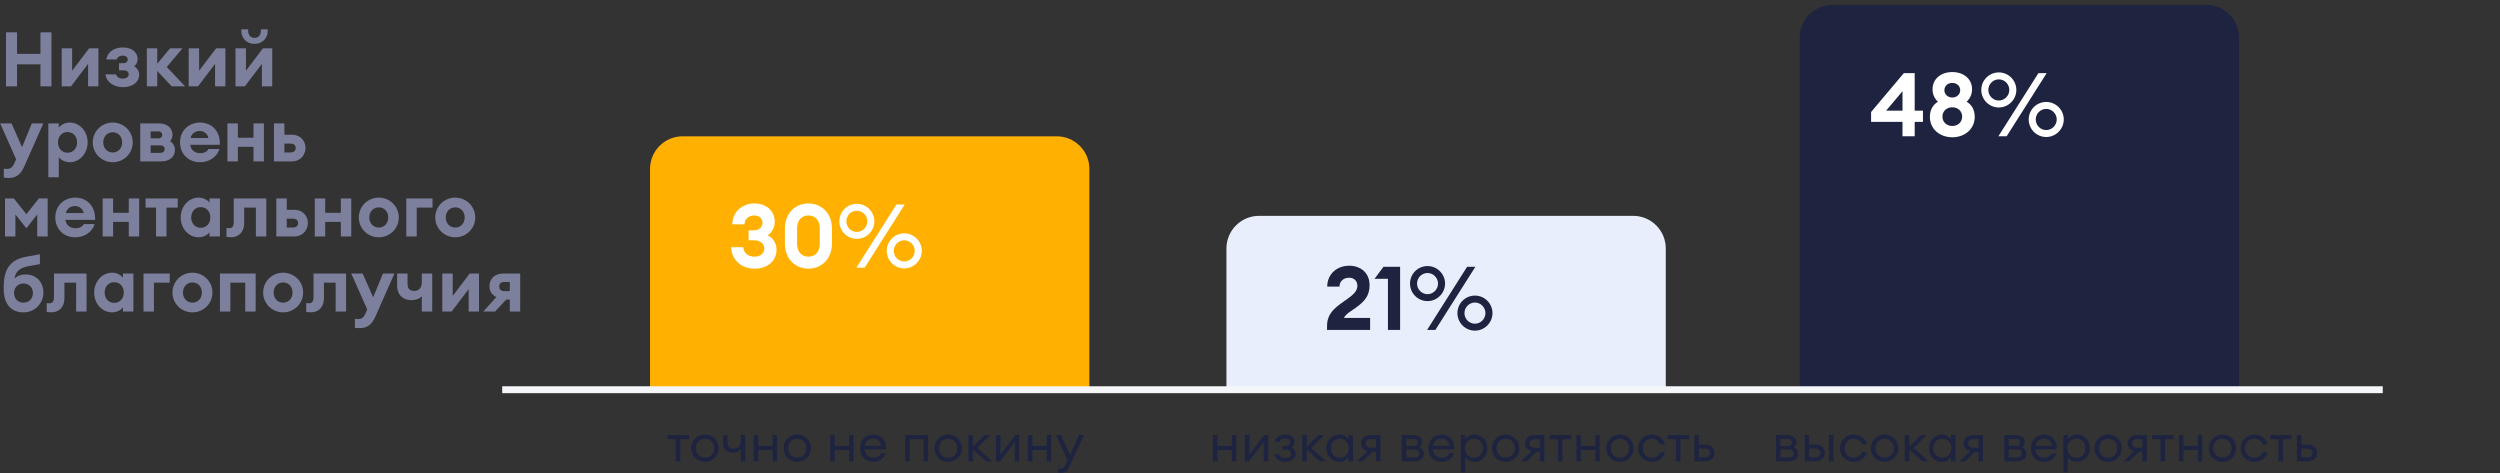
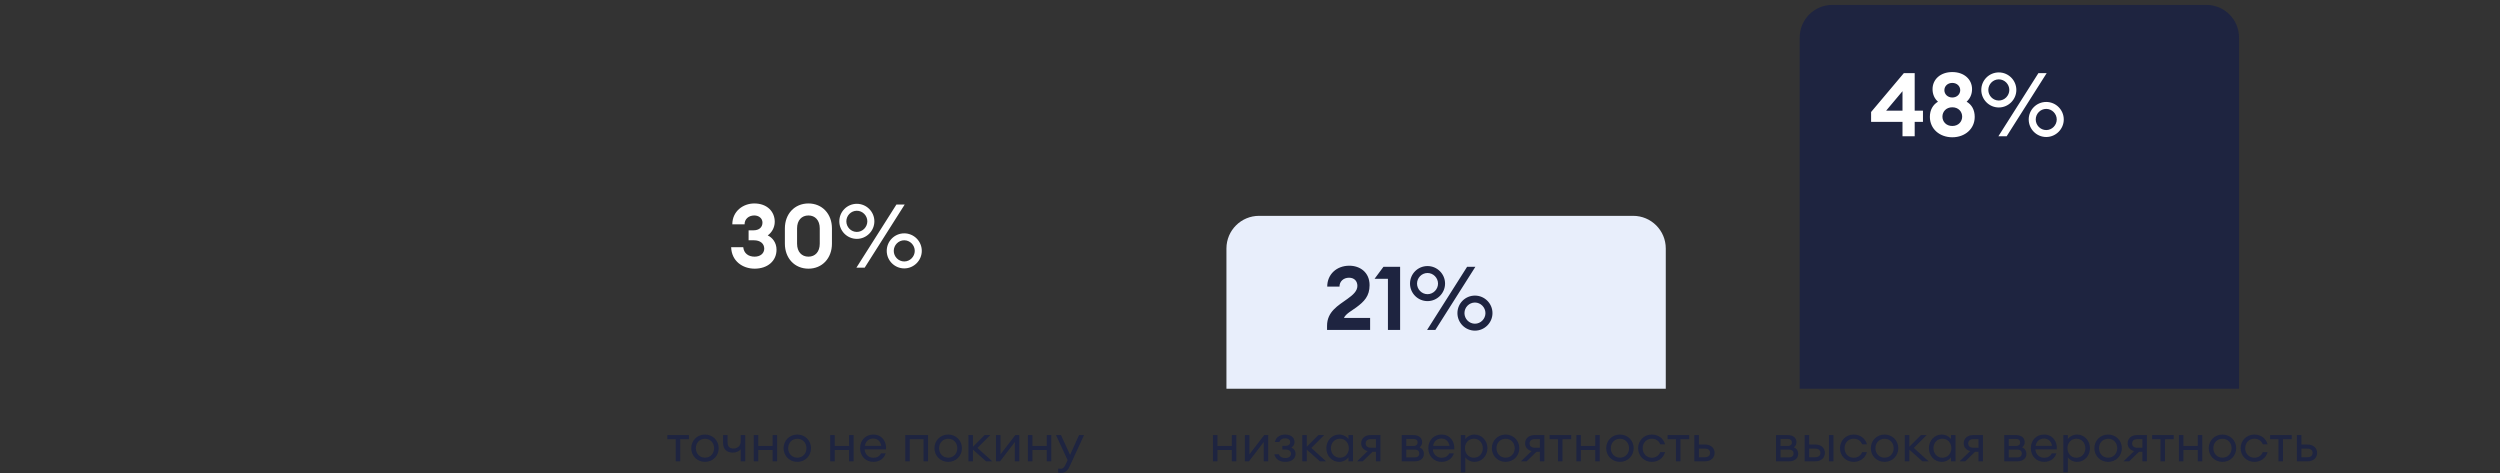
<svg xmlns="http://www.w3.org/2000/svg" width="333" height="63" viewBox="0 0 333 63" fill="none">
  <rect x="0" y="0" width="333" height="63" fill="#333333" stroke="none" />
-   <path d="M0.8 11.496V4.309H2.268V7.174H5.385V4.309H6.853V11.496H5.385V8.571H2.268V11.496H0.8ZM8.221 11.496V6.435H9.607V9.421L11.875 6.435H13.11V11.496H11.733V8.51L9.466 11.496H8.221ZM18.538 10.008C18.538 10.767 17.849 11.607 16.372 11.607C15.329 11.607 14.256 11.111 14.033 9.907H15.461C15.572 10.271 15.906 10.474 16.361 10.474C16.868 10.464 17.141 10.241 17.141 9.897C17.141 9.573 16.898 9.37 16.473 9.37H15.855V8.419H16.422C16.776 8.419 17.009 8.247 17.009 7.923C17.009 7.629 16.797 7.407 16.341 7.407C15.926 7.407 15.643 7.609 15.541 7.923H14.155C14.387 6.738 15.41 6.323 16.382 6.323C17.768 6.323 18.335 7.164 18.335 7.822C18.335 8.176 18.224 8.56 17.86 8.824C18.295 9.077 18.538 9.461 18.538 10.008ZM19.559 11.496V6.435H20.946V8.49L22.657 6.435H24.307L22.212 8.925L24.651 11.496H22.869L20.946 9.451V11.496H19.559ZM25.135 11.496V6.435H26.522V9.421L28.789 6.435H30.024V11.496H28.647V8.51L26.38 11.496H25.135ZM35.665 4.086C35.665 5.159 34.875 5.848 33.903 5.848C32.931 5.848 32.142 5.159 32.142 4.086V3.904H33.053V4.086C33.053 4.714 33.438 5.048 33.903 5.048C34.369 5.048 34.754 4.714 34.754 4.086V3.904H35.665V4.086ZM31.372 11.496V6.435H32.759V9.421L35.027 6.435H36.262V11.496H34.885V8.51L32.618 11.496H31.372ZM5.77 16.435L3.249 22.134C2.774 23.207 2.166 23.703 1.184 23.703C0.901 23.703 0.698 23.693 0.506 23.662V22.478C0.658 22.488 0.779 22.498 1.002 22.498C1.346 22.498 1.65 22.326 1.893 21.8L2.146 21.213L0.02 16.435H1.539L2.936 19.603L4.241 16.435H5.77ZM6.441 23.612V16.435H7.828V17.002C8.061 16.678 8.597 16.323 9.296 16.323C10.642 16.323 11.675 17.528 11.675 18.965C11.675 20.403 10.642 21.607 9.296 21.607C8.597 21.607 8.061 21.253 7.828 20.929V23.612H6.441ZM10.268 18.965C10.268 18.176 9.751 17.589 8.992 17.589C8.233 17.589 7.717 18.176 7.717 18.965C7.717 19.755 8.233 20.342 8.992 20.342C9.751 20.342 10.268 19.755 10.268 18.965ZM17.679 18.965C17.679 20.443 16.485 21.607 15.017 21.607C13.549 21.607 12.355 20.443 12.355 18.965C12.355 17.488 13.549 16.323 15.017 16.323C16.485 16.323 17.679 17.488 17.679 18.965ZM13.752 18.965C13.752 19.745 14.288 20.312 15.017 20.312C15.746 20.312 16.272 19.745 16.272 18.965C16.272 18.186 15.746 17.619 15.017 17.619C14.288 17.619 13.752 18.186 13.752 18.965ZM18.68 21.496V16.435H21.099C22.415 16.435 22.982 17.194 22.982 17.953C22.982 18.287 22.87 18.55 22.658 18.803C23.052 19.056 23.306 19.482 23.306 19.957C23.306 20.706 22.81 21.496 21.453 21.496H18.68ZM20.066 18.429H21.099C21.332 18.429 21.605 18.307 21.605 17.963C21.605 17.619 21.332 17.498 21.099 17.498H20.066V18.429ZM20.066 20.362H21.382C21.686 20.362 21.929 20.19 21.929 19.856C21.929 19.532 21.686 19.36 21.382 19.36H20.066V20.362ZM29.224 19.846C28.92 20.869 27.918 21.607 26.633 21.607C25.084 21.607 23.98 20.494 23.98 18.955C23.98 17.447 25.104 16.323 26.643 16.323C28.131 16.323 29.356 17.386 29.285 19.289H25.337C25.398 19.887 25.843 20.403 26.703 20.403C27.189 20.403 27.614 20.19 27.776 19.846H29.224ZM26.602 17.447C25.965 17.447 25.519 17.822 25.387 18.378H27.766C27.594 17.7 27.078 17.447 26.602 17.447ZM30.295 21.496V16.435H31.682V18.348H33.767V16.435H35.154V21.496H33.767V19.552H31.682V21.496H30.295ZM36.493 21.496V16.435H37.88V17.943H38.832C40.188 17.943 40.694 18.945 40.694 19.694C40.694 20.453 40.188 21.496 38.832 21.496H36.493ZM37.88 19.127V20.312H38.67C39.125 20.312 39.388 20.099 39.388 19.704C39.388 19.32 39.125 19.127 38.67 19.127H37.88ZM3.513 30.403L2.055 28.571V31.496H0.668V26.435H1.842L3.513 28.53L5.173 26.435H6.347V31.496H4.96V28.571L3.513 30.403ZM12.607 29.846C12.303 30.869 11.301 31.607 10.015 31.607C8.466 31.607 7.363 30.494 7.363 28.955C7.363 27.447 8.487 26.323 10.025 26.323C11.513 26.323 12.738 27.386 12.667 29.289H8.719C8.78 29.887 9.225 30.403 10.086 30.403C10.572 30.403 10.997 30.19 11.159 29.846H12.607ZM9.985 27.447C9.347 27.447 8.902 27.822 8.77 28.378H11.149C10.977 27.7 10.46 27.447 9.985 27.447ZM13.677 31.496V26.435H15.064V28.348H17.15V26.435H18.536V31.496H17.15V29.552H15.064V31.496H13.677ZM20.787 31.496V27.649H19.39V26.435H23.672V27.649H22.174V31.496H20.787ZM24.069 28.965C24.069 27.528 25.102 26.323 26.448 26.323C27.147 26.323 27.683 26.678 27.906 27.002V26.435H29.293V31.496H27.906V30.929C27.683 31.253 27.147 31.607 26.448 31.607C25.102 31.607 24.069 30.403 24.069 28.965ZM28.017 28.965C28.017 28.176 27.501 27.589 26.742 27.589C25.983 27.589 25.466 28.176 25.466 28.965C25.466 29.755 25.983 30.342 26.742 30.342C27.501 30.342 28.017 29.755 28.017 28.965ZM32.524 29.674C32.524 31.03 31.684 31.597 30.823 31.597C30.55 31.597 30.337 31.587 30.165 31.547V30.372C30.277 30.383 30.408 30.393 30.52 30.393C30.914 30.393 31.137 30.21 31.137 29.502V26.435H35.469V31.496H34.083V27.649H32.524V29.674ZM36.809 31.496V26.435H38.196V27.943H39.148C40.504 27.943 41.011 28.945 41.011 29.694C41.011 30.453 40.504 31.496 39.148 31.496H36.809ZM38.196 29.127V30.312H38.986C39.441 30.312 39.705 30.099 39.705 29.704C39.705 29.32 39.441 29.127 38.986 29.127H38.196ZM41.93 31.496V26.435H43.317V28.348H45.402V26.435H46.789V31.496H45.402V29.552H43.317V31.496H41.93ZM53.119 28.965C53.119 30.443 51.925 31.607 50.457 31.607C48.989 31.607 47.794 30.443 47.794 28.965C47.794 27.488 48.989 26.323 50.457 26.323C51.925 26.323 53.119 27.488 53.119 28.965ZM49.191 28.965C49.191 29.745 49.728 30.312 50.457 30.312C51.185 30.312 51.712 29.745 51.712 28.965C51.712 28.186 51.185 27.619 50.457 27.619C49.728 27.619 49.191 28.186 49.191 28.965ZM54.119 31.496V26.435H57.611V27.649H55.506V31.496H54.119ZM63.301 28.965C63.301 30.443 62.107 31.607 60.639 31.607C59.171 31.607 57.977 30.443 57.977 28.965C57.977 27.488 59.171 26.323 60.639 26.323C62.107 26.323 63.301 27.488 63.301 28.965ZM59.373 28.965C59.373 29.745 59.91 30.312 60.639 30.312C61.368 30.312 61.894 29.745 61.894 28.965C61.894 28.186 61.368 27.619 60.639 27.619C59.91 27.619 59.373 28.186 59.373 28.965ZM5.78 38.955C5.78 40.443 4.626 41.607 3.128 41.607C1.407 41.607 0.496 40.403 0.496 38.5V38.206C0.496 35.554 1.61 34.532 3.543 34.188L5.314 33.864V35.179L3.847 35.443C2.723 35.645 2.065 36.101 1.933 37.103C2.338 36.708 2.865 36.556 3.391 36.556C4.899 36.556 5.78 37.639 5.78 38.955ZM1.873 38.996C1.873 39.836 2.409 40.312 3.118 40.312C3.837 40.312 4.383 39.836 4.383 38.996C4.383 38.328 3.877 37.761 3.128 37.761C2.369 37.761 1.873 38.338 1.873 38.996ZM8.581 39.674C8.581 41.03 7.741 41.597 6.88 41.597C6.607 41.597 6.395 41.587 6.223 41.547V40.373C6.334 40.383 6.465 40.393 6.577 40.393C6.972 40.393 7.194 40.211 7.194 39.502V36.435H11.527V41.496H10.14V37.649H8.581V39.674ZM12.543 38.965C12.543 37.528 13.575 36.323 14.922 36.323C15.62 36.323 16.157 36.678 16.379 37.002V36.435H17.766V41.496H16.379V40.929C16.157 41.253 15.62 41.607 14.922 41.607C13.575 41.607 12.543 40.403 12.543 38.965ZM16.491 38.965C16.491 38.176 15.975 37.589 15.215 37.589C14.456 37.589 13.94 38.176 13.94 38.965C13.94 39.755 14.456 40.342 15.215 40.342C15.975 40.342 16.491 39.755 16.491 38.965ZM19.114 41.496V36.435H22.607V37.649H20.501V41.496H19.114ZM28.297 38.965C28.297 40.443 27.102 41.607 25.634 41.607C24.166 41.607 22.972 40.443 22.972 38.965C22.972 37.487 24.166 36.323 25.634 36.323C27.102 36.323 28.297 37.487 28.297 38.965ZM24.369 38.965C24.369 39.745 24.905 40.312 25.634 40.312C26.363 40.312 26.889 39.745 26.889 38.965C26.889 38.186 26.363 37.619 25.634 37.619C24.905 37.619 24.369 38.186 24.369 38.965ZM29.297 41.496V36.435H34.054V41.496H32.667V37.649H30.683V41.496H29.297ZM40.377 38.965C40.377 40.443 39.182 41.607 37.714 41.607C36.246 41.607 35.052 40.443 35.052 38.965C35.052 37.487 36.246 36.323 37.714 36.323C39.182 36.323 40.377 37.487 40.377 38.965ZM36.449 38.965C36.449 39.745 36.985 40.312 37.714 40.312C38.443 40.312 38.969 39.745 38.969 38.965C38.969 38.186 38.443 37.619 37.714 37.619C36.985 37.619 36.449 38.186 36.449 38.965ZM43.151 39.674C43.151 41.03 42.311 41.597 41.45 41.597C41.177 41.597 40.964 41.587 40.792 41.547V40.373C40.904 40.383 41.035 40.393 41.146 40.393C41.541 40.393 41.764 40.211 41.764 39.502V36.435H46.096V41.496H44.71V37.649H43.151V39.674ZM52.538 36.435L50.018 42.134C49.542 43.207 48.935 43.703 47.953 43.703C47.669 43.703 47.467 43.693 47.275 43.662V42.478C47.426 42.488 47.548 42.498 47.77 42.498C48.115 42.498 48.418 42.326 48.661 41.8L48.914 41.213L46.789 36.435H48.307L49.704 39.603L51.01 36.435H52.538ZM57.572 41.496H56.186V39.451C55.973 39.735 55.447 39.978 54.779 39.978C53.736 39.978 52.896 39.35 52.896 37.983V36.435H54.283V37.822C54.283 38.49 54.647 38.753 55.173 38.753C55.659 38.753 56.186 38.459 56.186 37.639V36.435H57.572V41.496ZM58.914 41.496V36.435H60.3V39.421L62.568 36.435H63.803V41.496H62.426V38.51L60.159 41.496H58.914ZM64.372 41.496L66.113 39.573C65.536 39.289 65.192 38.773 65.192 38.135C65.192 37.163 65.86 36.435 67.054 36.435H69.291V41.496H67.905V39.897H67.429L65.941 41.496H64.372ZM67.135 38.783H67.905V37.558H67.125C66.71 37.558 66.498 37.801 66.498 38.196C66.498 38.571 66.781 38.783 67.135 38.783Z" fill="#7D809D" />
-   <path d="M86.584 22.501C86.584 20.102 88.529 18.156 90.929 18.156H140.759C143.158 18.156 145.104 20.102 145.104 22.501V51.78H86.584V22.501Z" fill="#FFB000" />
  <path d="M163.362 33.095C163.362 30.695 165.307 28.75 167.707 28.75H217.536C219.936 28.75 221.881 30.695 221.881 33.095V51.78H163.362V33.095Z" fill="#E8EEFB" />
  <path d="M239.719 4.998C239.719 2.599 241.665 0.653 244.065 0.653H293.894C296.294 0.653 298.239 2.599 298.239 4.998V51.779H239.719V4.998Z" fill="#1E2440" />
-   <path d="M66.895 51.91H317.381" stroke="#F4F6FA" stroke-width="0.921" />
  <path d="M253.413 18.154V16.235H249.23V14.919L253.591 9.741H255.037V14.742H256.139V16.235H255.037V18.154H253.413ZM253.413 14.742V12.146L251.233 14.742H253.413ZM263.032 15.571C263.032 17.159 261.741 18.285 260.046 18.285C258.351 18.285 257.06 17.159 257.06 15.571C257.06 14.635 257.463 13.959 258.138 13.545C257.676 13.142 257.415 12.561 257.415 11.874C257.415 10.57 258.47 9.598 260.046 9.598C261.622 9.598 262.677 10.57 262.677 11.874C262.677 12.549 262.416 13.13 261.954 13.545C262.641 13.947 263.032 14.635 263.032 15.571ZM258.991 12.016C258.991 12.561 259.442 12.988 260.046 12.988C260.65 12.988 261.101 12.561 261.101 12.016C261.101 11.459 260.65 11.044 260.046 11.044C259.442 11.044 258.991 11.459 258.991 12.016ZM258.731 15.535C258.731 16.187 259.216 16.78 260.046 16.78C260.876 16.78 261.361 16.187 261.361 15.535C261.361 14.884 260.876 14.291 260.046 14.291C259.216 14.291 258.731 14.884 258.731 15.535ZM268.577 11.98C268.577 13.26 267.522 14.315 266.242 14.315C264.951 14.315 263.908 13.26 263.908 11.98C263.908 10.689 264.951 9.646 266.242 9.646C267.522 9.646 268.577 10.689 268.577 11.98ZM266.183 18.154L271.516 9.741H272.618L267.285 18.154H266.183ZM264.844 11.98C264.844 12.739 265.46 13.39 266.242 13.39C267.013 13.39 267.641 12.739 267.641 11.98C267.641 11.222 267.013 10.57 266.242 10.57C265.46 10.57 264.844 11.222 264.844 11.98ZM274.893 15.915C274.893 17.194 273.838 18.249 272.558 18.249C271.267 18.249 270.224 17.194 270.224 15.915C270.224 14.623 271.267 13.58 272.558 13.58C273.838 13.58 274.893 14.623 274.893 15.915ZM271.16 15.915C271.16 16.673 271.776 17.325 272.558 17.325C273.329 17.325 273.957 16.673 273.957 15.915C273.957 15.156 273.329 14.505 272.558 14.505C271.776 14.505 271.16 15.156 271.16 15.915Z" fill="white" />
  <path d="M103.433 33.263C103.433 34.744 102.26 35.787 100.518 35.787C98.918 35.787 97.449 34.779 97.39 32.931H99.001C99.084 33.748 99.689 34.187 100.518 34.187C101.253 34.187 101.786 33.772 101.798 33.132C101.798 32.433 101.253 32.006 100.423 32.006H99.713V30.679H100.352C101.134 30.679 101.549 30.264 101.561 29.672C101.573 29.091 101.087 28.7 100.471 28.7C99.713 28.7 99.167 29.198 99.179 29.885H97.544C97.544 28.131 98.99 27.1 100.471 27.1C102.201 27.1 103.196 28.203 103.196 29.542C103.196 30.359 102.746 31.023 102.26 31.355C102.888 31.651 103.433 32.315 103.433 33.263ZM110.815 32.457C110.815 34.388 109.523 35.787 107.686 35.787C105.838 35.787 104.546 34.388 104.546 32.457V30.419C104.546 28.499 105.838 27.1 107.686 27.1C109.523 27.1 110.815 28.499 110.815 30.419V32.457ZM106.17 32.457C106.17 33.547 106.786 34.187 107.686 34.187C108.575 34.187 109.191 33.547 109.191 32.457V30.419C109.191 29.34 108.575 28.7 107.686 28.7C106.786 28.7 106.17 29.34 106.17 30.419V32.457ZM116.466 29.482C116.466 30.762 115.411 31.817 114.131 31.817C112.839 31.817 111.797 30.762 111.797 29.482C111.797 28.191 112.839 27.148 114.131 27.148C115.411 27.148 116.466 28.191 116.466 29.482ZM114.072 35.656L119.404 27.243H120.507L115.174 35.656H114.072ZM112.733 29.482C112.733 30.241 113.349 30.892 114.131 30.892C114.901 30.892 115.529 30.241 115.529 29.482C115.529 28.724 114.901 28.072 114.131 28.072C113.349 28.072 112.733 28.724 112.733 29.482ZM122.782 33.417C122.782 34.696 121.727 35.751 120.447 35.751C119.156 35.751 118.113 34.696 118.113 33.417C118.113 32.125 119.156 31.082 120.447 31.082C121.727 31.082 122.782 32.125 122.782 33.417ZM119.049 33.417C119.049 34.175 119.665 34.827 120.447 34.827C121.218 34.827 121.846 34.175 121.846 33.417C121.846 32.658 121.218 32.006 120.447 32.006C119.665 32.006 119.049 32.658 119.049 33.417Z" fill="white" />
-   <path d="M182.499 42.347V43.947H176.763V43.39C176.763 41.506 178.245 40.7 179.477 39.812C180.212 39.29 180.804 38.769 180.804 38.081C180.804 37.465 180.413 36.991 179.69 36.991C178.944 36.991 178.411 37.501 178.422 38.176H176.787C176.787 36.529 178.055 35.392 179.726 35.392C181.148 35.392 182.428 36.268 182.428 37.987C182.428 39.432 181.717 40.167 180.65 40.949C180.129 41.34 179.24 41.802 179.015 42.347H182.499ZM184.872 43.947V37.133H183.094L184.279 35.534H186.495V43.947H184.872ZM192.482 37.773C192.482 39.053 191.427 40.108 190.147 40.108C188.855 40.108 187.813 39.053 187.813 37.773C187.813 36.482 188.855 35.439 190.147 35.439C191.427 35.439 192.482 36.482 192.482 37.773ZM190.088 43.947L195.42 35.534H196.522L191.19 43.947H190.088ZM188.749 37.773C188.749 38.532 189.365 39.184 190.147 39.184C190.917 39.184 191.545 38.532 191.545 37.773C191.545 37.015 190.917 36.363 190.147 36.363C189.365 36.363 188.749 37.015 188.749 37.773ZM198.798 41.708C198.798 42.987 197.743 44.042 196.463 44.042C195.172 44.042 194.129 42.987 194.129 41.708C194.129 40.416 195.172 39.373 196.463 39.373C197.743 39.373 198.798 40.416 198.798 41.708ZM195.065 41.708C195.065 42.466 195.681 43.118 196.463 43.118C197.233 43.118 197.862 42.466 197.862 41.708C197.862 40.949 197.233 40.297 196.463 40.297C195.681 40.297 195.065 40.949 195.065 41.708Z" fill="#1E2440" />
+   <path d="M182.499 42.347V43.947H176.763V43.39C176.763 41.506 178.245 40.7 179.477 39.812C180.212 39.29 180.804 38.769 180.804 38.081C180.804 37.465 180.413 36.991 179.69 36.991C178.944 36.991 178.411 37.501 178.422 38.176H176.787C176.787 36.529 178.055 35.392 179.726 35.392C181.148 35.392 182.428 36.268 182.428 37.987C182.428 39.432 181.717 40.167 180.65 40.949C180.129 41.34 179.24 41.802 179.015 42.347H182.499ZM184.872 43.947V37.133H183.094L184.279 35.534H186.495V43.947ZM192.482 37.773C192.482 39.053 191.427 40.108 190.147 40.108C188.855 40.108 187.813 39.053 187.813 37.773C187.813 36.482 188.855 35.439 190.147 35.439C191.427 35.439 192.482 36.482 192.482 37.773ZM190.088 43.947L195.42 35.534H196.522L191.19 43.947H190.088ZM188.749 37.773C188.749 38.532 189.365 39.184 190.147 39.184C190.917 39.184 191.545 38.532 191.545 37.773C191.545 37.015 190.917 36.363 190.147 36.363C189.365 36.363 188.749 37.015 188.749 37.773ZM198.798 41.708C198.798 42.987 197.743 44.042 196.463 44.042C195.172 44.042 194.129 42.987 194.129 41.708C194.129 40.416 195.172 39.373 196.463 39.373C197.743 39.373 198.798 40.416 198.798 41.708ZM195.065 41.708C195.065 42.466 195.681 43.118 196.463 43.118C197.233 43.118 197.862 42.466 197.862 41.708C197.862 40.949 197.233 40.297 196.463 40.297C195.681 40.297 195.065 40.949 195.065 41.708Z" fill="#1E2440" />
  <path d="M236.567 61.452V57.952H238.093C238.877 57.952 239.29 58.337 239.29 58.904C239.29 59.17 239.185 59.408 238.947 59.583C239.339 59.765 239.521 60.073 239.521 60.437C239.521 60.983 239.15 61.452 238.261 61.452H236.567ZM237.169 59.401H238.142C238.415 59.401 238.681 59.282 238.681 58.932C238.681 58.582 238.415 58.47 238.142 58.47H237.169V59.401ZM237.169 60.927H238.296C238.66 60.927 238.905 60.738 238.905 60.402C238.905 60.066 238.66 59.884 238.296 59.884H237.169V60.927ZM243.615 61.452V57.952H244.217V61.452H243.615ZM240.381 61.452V57.952H240.983V59.212H241.795C242.698 59.212 243.076 59.779 243.076 60.325C243.076 60.878 242.691 61.452 241.788 61.452H240.381ZM240.983 59.758V60.906H241.767C242.215 60.906 242.474 60.689 242.474 60.325C242.474 59.961 242.215 59.758 241.774 59.758H240.983ZM248.676 60.22C248.48 60.976 247.794 61.522 246.912 61.522C245.848 61.522 245.085 60.703 245.085 59.702C245.085 58.701 245.848 57.882 246.912 57.882C247.794 57.882 248.48 58.428 248.676 59.184H248.032C247.878 58.743 247.458 58.435 246.912 58.435C246.184 58.435 245.694 58.995 245.694 59.702C245.694 60.409 246.184 60.969 246.912 60.969C247.458 60.969 247.878 60.661 248.032 60.22H248.676ZM252.854 59.702C252.854 60.71 252.077 61.522 251.027 61.522C249.97 61.522 249.193 60.71 249.193 59.702C249.193 58.694 249.97 57.882 251.027 57.882C252.077 57.882 252.854 58.694 252.854 59.702ZM249.809 59.702C249.809 60.402 250.299 60.962 251.027 60.962C251.755 60.962 252.238 60.402 252.238 59.702C252.238 59.002 251.755 58.442 251.027 58.442C250.299 58.442 249.809 59.002 249.809 59.702ZM253.718 61.452V57.952H254.32V59.506L255.874 57.952H256.637L254.922 59.667L256.896 61.452H256.07L254.32 59.891V61.452H253.718ZM256.925 59.702C256.925 58.701 257.66 57.882 258.64 57.882C259.165 57.882 259.641 58.155 259.872 58.491V57.952H260.474V61.452H259.872V60.913C259.641 61.249 259.165 61.522 258.64 61.522C257.66 61.522 256.925 60.703 256.925 59.702ZM259.921 59.702C259.921 58.995 259.438 58.435 258.731 58.435C258.024 58.435 257.534 58.995 257.534 59.702C257.534 60.409 258.024 60.969 258.731 60.969C259.438 60.969 259.921 60.409 259.921 59.702ZM261.012 61.452L262.433 60.08C261.887 59.954 261.565 59.555 261.565 59.065C261.565 58.449 262.006 57.952 262.839 57.952H264.134V61.452H263.532V60.178H263.084L261.768 61.452H261.012ZM262.874 59.639H263.532V58.491H262.874C262.412 58.491 262.167 58.701 262.167 59.072C262.167 59.443 262.44 59.639 262.874 59.639ZM266.966 61.452V57.952H268.492C269.276 57.952 269.689 58.337 269.689 58.904C269.689 59.17 269.584 59.408 269.346 59.583C269.738 59.765 269.92 60.073 269.92 60.437C269.92 60.983 269.549 61.452 268.66 61.452H266.966ZM267.568 59.401H268.541C268.814 59.401 269.08 59.282 269.08 58.932C269.08 58.582 268.814 58.47 268.541 58.47H267.568V59.401ZM267.568 60.927H268.695C269.059 60.927 269.304 60.738 269.304 60.402C269.304 60.066 269.059 59.884 268.695 59.884H267.568V60.927ZM273.91 60.388C273.735 61.004 273.161 61.522 272.272 61.522C271.25 61.522 270.508 60.745 270.508 59.702C270.508 58.68 271.194 57.882 272.286 57.882C273.385 57.882 274.05 58.778 273.966 59.863H271.117C271.138 60.5 271.649 60.976 272.279 60.976C272.713 60.976 273.084 60.808 273.294 60.388H273.91ZM272.265 58.414C271.761 58.414 271.264 58.694 271.145 59.387H273.329C273.217 58.736 272.783 58.414 272.265 58.414ZM274.835 62.915V57.952H275.437V58.491C275.668 58.155 276.144 57.882 276.669 57.882C277.642 57.882 278.384 58.701 278.384 59.702C278.384 60.703 277.642 61.522 276.669 61.522C276.144 61.522 275.668 61.249 275.437 60.913V62.915H274.835ZM277.768 59.702C277.768 58.995 277.285 58.435 276.578 58.435C275.871 58.435 275.388 58.995 275.388 59.702C275.388 60.409 275.871 60.969 276.578 60.969C277.285 60.969 277.768 60.409 277.768 59.702ZM282.632 59.702C282.632 60.71 281.855 61.522 280.805 61.522C279.748 61.522 278.971 60.71 278.971 59.702C278.971 58.694 279.748 57.882 280.805 57.882C281.855 57.882 282.632 58.694 282.632 59.702ZM279.587 59.702C279.587 60.402 280.077 60.962 280.805 60.962C281.533 60.962 282.016 60.402 282.016 59.702C282.016 59.002 281.533 58.442 280.805 58.442C280.077 58.442 279.587 59.002 279.587 59.702ZM282.846 61.452L284.267 60.08C283.721 59.954 283.399 59.555 283.399 59.065C283.399 58.449 283.84 57.952 284.673 57.952H285.968V61.452H285.366V60.178H284.918L283.602 61.452H282.846ZM284.708 59.639H285.366V58.491H284.708C284.246 58.491 284.001 58.701 284.001 59.072C284.001 59.443 284.274 59.639 284.708 59.639ZM287.777 61.452V58.505H286.664V57.952H289.541V58.505H288.379V61.452H287.777ZM290.229 61.452V57.952H290.831V59.394H292.742V57.952H293.344V61.452H292.742V59.94H290.831V61.452H290.229ZM297.862 59.702C297.862 60.71 297.085 61.522 296.035 61.522C294.978 61.522 294.201 60.71 294.201 59.702C294.201 58.694 294.978 57.882 296.035 57.882C297.085 57.882 297.862 58.694 297.862 59.702ZM294.817 59.702C294.817 60.402 295.307 60.962 296.035 60.962C296.763 60.962 297.246 60.402 297.246 59.702C297.246 59.002 296.763 58.442 296.035 58.442C295.307 58.442 294.817 59.002 294.817 59.702ZM302.044 60.22C301.848 60.976 301.162 61.522 300.28 61.522C299.216 61.522 298.453 60.703 298.453 59.702C298.453 58.701 299.216 57.882 300.28 57.882C301.162 57.882 301.848 58.428 302.044 59.184H301.4C301.246 58.743 300.826 58.435 300.28 58.435C299.552 58.435 299.062 58.995 299.062 59.702C299.062 60.409 299.552 60.969 300.28 60.969C300.826 60.969 301.246 60.661 301.4 60.22H302.044ZM303.493 61.452V58.505H302.38V57.952H305.257V58.505H304.095V61.452H303.493ZM305.945 61.452V57.952H306.547V59.212H307.359C308.262 59.212 308.64 59.779 308.64 60.325C308.64 60.878 308.255 61.452 307.352 61.452H305.945ZM306.547 59.758V60.906H307.331C307.779 60.906 308.038 60.689 308.038 60.325C308.038 59.961 307.779 59.758 307.338 59.758H306.547Z" fill="#1E2440" />
  <path d="M161.567 61.452V57.952H162.169V59.394H164.08V57.952H164.682V61.452H164.08V59.94H162.169V61.452H161.567ZM165.819 61.452V57.952H166.421V60.514L168.395 57.952H168.927V61.452H168.332V58.876L166.358 61.452H165.819ZM172.57 60.479C172.57 61.039 172.094 61.522 171.184 61.522C170.491 61.522 169.875 61.179 169.742 60.507H170.351C170.47 60.843 170.778 61.011 171.184 61.011C171.716 61.011 171.961 60.752 171.961 60.43C171.961 60.087 171.695 59.877 171.219 59.877H170.813V59.387H171.219C171.59 59.387 171.849 59.226 171.849 58.89C171.849 58.561 171.576 58.386 171.177 58.386C170.813 58.386 170.519 58.547 170.414 58.876H169.819C169.952 58.197 170.547 57.882 171.184 57.882C171.989 57.882 172.43 58.316 172.43 58.855C172.43 59.177 172.297 59.443 172.003 59.618C172.36 59.772 172.57 60.066 172.57 60.479ZM173.462 61.452V57.952H174.064V59.506L175.618 57.952H176.381L174.666 59.667L176.64 61.452H175.814L174.064 59.891V61.452H173.462ZM176.668 59.702C176.668 58.701 177.403 57.882 178.383 57.882C178.908 57.882 179.384 58.155 179.615 58.491V57.952H180.217V61.452H179.615V60.913C179.384 61.249 178.908 61.522 178.383 61.522C177.403 61.522 176.668 60.703 176.668 59.702ZM179.664 59.702C179.664 58.995 179.181 58.435 178.474 58.435C177.767 58.435 177.277 58.995 177.277 59.702C177.277 60.409 177.767 60.969 178.474 60.969C179.181 60.969 179.664 60.409 179.664 59.702ZM180.755 61.452L182.176 60.08C181.63 59.954 181.308 59.555 181.308 59.065C181.308 58.449 181.749 57.952 182.582 57.952H183.877V61.452H183.275V60.178H182.827L181.511 61.452H180.755ZM182.617 59.639H183.275V58.491H182.617C182.155 58.491 181.91 58.701 181.91 59.072C181.91 59.443 182.183 59.639 182.617 59.639ZM186.71 61.452V57.952H188.236C189.02 57.952 189.433 58.337 189.433 58.904C189.433 59.17 189.328 59.408 189.09 59.583C189.482 59.765 189.664 60.073 189.664 60.437C189.664 60.983 189.293 61.452 188.404 61.452H186.71ZM187.312 59.401H188.285C188.558 59.401 188.824 59.282 188.824 58.932C188.824 58.582 188.558 58.47 188.285 58.47H187.312V59.401ZM187.312 60.927H188.439C188.803 60.927 189.048 60.738 189.048 60.402C189.048 60.066 188.803 59.884 188.439 59.884H187.312V60.927ZM193.653 60.388C193.478 61.004 192.904 61.522 192.015 61.522C190.993 61.522 190.251 60.745 190.251 59.702C190.251 58.68 190.937 57.882 192.029 57.882C193.128 57.882 193.793 58.778 193.709 59.863H190.86C190.881 60.5 191.392 60.976 192.022 60.976C192.456 60.976 192.827 60.808 193.037 60.388H193.653ZM192.008 58.414C191.504 58.414 191.007 58.694 190.888 59.387H193.072C192.96 58.736 192.526 58.414 192.008 58.414ZM194.578 62.915V57.952H195.18V58.491C195.411 58.155 195.887 57.882 196.412 57.882C197.385 57.882 198.127 58.701 198.127 59.702C198.127 60.703 197.385 61.522 196.412 61.522C195.887 61.522 195.411 61.249 195.18 60.913V62.915H194.578ZM197.511 59.702C197.511 58.995 197.028 58.435 196.321 58.435C195.614 58.435 195.131 58.995 195.131 59.702C195.131 60.409 195.614 60.969 196.321 60.969C197.028 60.969 197.511 60.409 197.511 59.702ZM202.375 59.702C202.375 60.71 201.598 61.522 200.548 61.522C199.491 61.522 198.714 60.71 198.714 59.702C198.714 58.694 199.491 57.882 200.548 57.882C201.598 57.882 202.375 58.694 202.375 59.702ZM199.33 59.702C199.33 60.402 199.82 60.962 200.548 60.962C201.276 60.962 201.759 60.402 201.759 59.702C201.759 59.002 201.276 58.442 200.548 58.442C199.82 58.442 199.33 59.002 199.33 59.702ZM202.589 61.452L204.01 60.08C203.464 59.954 203.142 59.555 203.142 59.065C203.142 58.449 203.583 57.952 204.416 57.952H205.711V61.452H205.109V60.178H204.661L203.345 61.452H202.589ZM204.451 59.639H205.109V58.491H204.451C203.989 58.491 203.744 58.701 203.744 59.072C203.744 59.443 204.017 59.639 204.451 59.639ZM207.52 61.452V58.505H206.407V57.952H209.284V58.505H208.122V61.452H207.52ZM209.972 61.452V57.952H210.574V59.394H212.485V57.952H213.087V61.452H212.485V59.94H210.574V61.452H209.972ZM217.605 59.702C217.605 60.71 216.828 61.522 215.778 61.522C214.721 61.522 213.944 60.71 213.944 59.702C213.944 58.694 214.721 57.882 215.778 57.882C216.828 57.882 217.605 58.694 217.605 59.702ZM214.56 59.702C214.56 60.402 215.05 60.962 215.778 60.962C216.506 60.962 216.989 60.402 216.989 59.702C216.989 59.002 216.506 58.442 215.778 58.442C215.05 58.442 214.56 59.002 214.56 59.702ZM221.787 60.22C221.591 60.976 220.905 61.522 220.023 61.522C218.959 61.522 218.196 60.703 218.196 59.702C218.196 58.701 218.959 57.882 220.023 57.882C220.905 57.882 221.591 58.428 221.787 59.184H221.143C220.989 58.743 220.569 58.435 220.023 58.435C219.295 58.435 218.805 58.995 218.805 59.702C218.805 60.409 219.295 60.969 220.023 60.969C220.569 60.969 220.989 60.661 221.143 60.22H221.787ZM223.236 61.452V58.505H222.123V57.952H225V58.505H223.838V61.452H223.236ZM225.688 61.452V57.952H226.29V59.212H227.102C228.005 59.212 228.383 59.779 228.383 60.325C228.383 60.878 227.998 61.452 227.095 61.452H225.688ZM226.29 59.758V60.906H227.074C227.522 60.906 227.781 60.689 227.781 60.325C227.781 59.961 227.522 59.758 227.081 59.758H226.29Z" fill="#1E2440" />
  <path d="M90.004 61.452V58.505H88.891V57.952H91.767V58.505H90.606V61.452H90.004ZM95.734 59.702C95.734 60.71 94.957 61.522 93.907 61.522C92.85 61.522 92.073 60.71 92.073 59.702C92.073 58.694 92.85 57.882 93.907 57.882C94.957 57.882 95.734 58.694 95.734 59.702ZM92.689 59.702C92.689 60.402 93.179 60.962 93.907 60.962C94.635 60.962 95.118 60.402 95.118 59.702C95.118 59.002 94.635 58.442 93.907 58.442C93.179 58.442 92.689 59.002 92.689 59.702ZM99.265 61.452H98.663V59.821C98.474 60.108 98.061 60.29 97.592 60.29C96.829 60.29 96.311 59.835 96.311 59.009V57.952H96.913V58.946C96.913 59.548 97.263 59.744 97.732 59.744C98.152 59.744 98.663 59.45 98.663 58.792V57.952H99.265V61.452ZM100.399 61.452V57.952H101.001V59.394H102.912V57.952H103.514V61.452H102.912V59.94H101.001V61.452H100.399ZM108.032 59.702C108.032 60.71 107.255 61.522 106.205 61.522C105.148 61.522 104.371 60.71 104.371 59.702C104.371 58.694 105.148 57.882 106.205 57.882C107.255 57.882 108.032 58.694 108.032 59.702ZM104.987 59.702C104.987 60.402 105.477 60.962 106.205 60.962C106.933 60.962 107.416 60.402 107.416 59.702C107.416 59.002 106.933 58.442 106.205 58.442C105.477 58.442 104.987 59.002 104.987 59.702ZM110.585 61.452V57.952H111.187V59.394H113.098V57.952H113.7V61.452H113.098V59.94H111.187V61.452H110.585ZM117.966 60.388C117.791 61.004 117.217 61.522 116.328 61.522C115.306 61.522 114.564 60.745 114.564 59.702C114.564 58.68 115.25 57.882 116.342 57.882C117.441 57.882 118.106 58.778 118.022 59.863H115.173C115.194 60.5 115.705 60.976 116.335 60.976C116.769 60.976 117.14 60.808 117.35 60.388H117.966ZM116.321 58.414C115.817 58.414 115.32 58.694 115.201 59.387H117.385C117.273 58.736 116.839 58.414 116.321 58.414ZM120.579 61.452V57.952H123.617V61.452H123.015V58.505H121.181V61.452H120.579ZM128.13 59.702C128.13 60.71 127.353 61.522 126.303 61.522C125.246 61.522 124.469 60.71 124.469 59.702C124.469 58.694 125.246 57.882 126.303 57.882C127.353 57.882 128.13 58.694 128.13 59.702ZM125.085 59.702C125.085 60.402 125.575 60.962 126.303 60.962C127.031 60.962 127.514 60.402 127.514 59.702C127.514 59.002 127.031 58.442 126.303 58.442C125.575 58.442 125.085 59.002 125.085 59.702ZM128.994 61.452V57.952H129.596V59.506L131.15 57.952H131.913L130.198 59.667L132.172 61.452H131.346L129.596 59.891V61.452H128.994ZM132.665 61.452V57.952H133.267V60.514L135.241 57.952H135.773V61.452H135.178V58.876L133.204 61.452H132.665ZM136.917 61.452V57.952H137.519V59.394H139.43V57.952H140.032V61.452H139.43V59.94H137.519V61.452H136.917ZM144.396 57.952L142.499 62.075C142.212 62.712 141.876 62.985 141.337 62.985C141.169 62.985 141.05 62.978 140.945 62.95V62.418C141.05 62.432 141.141 62.439 141.288 62.439C141.526 62.439 141.729 62.32 141.918 61.907L142.205 61.291L140.658 57.952H141.323L142.534 60.591L143.724 57.952H144.396Z" fill="#1E2440" />
</svg>